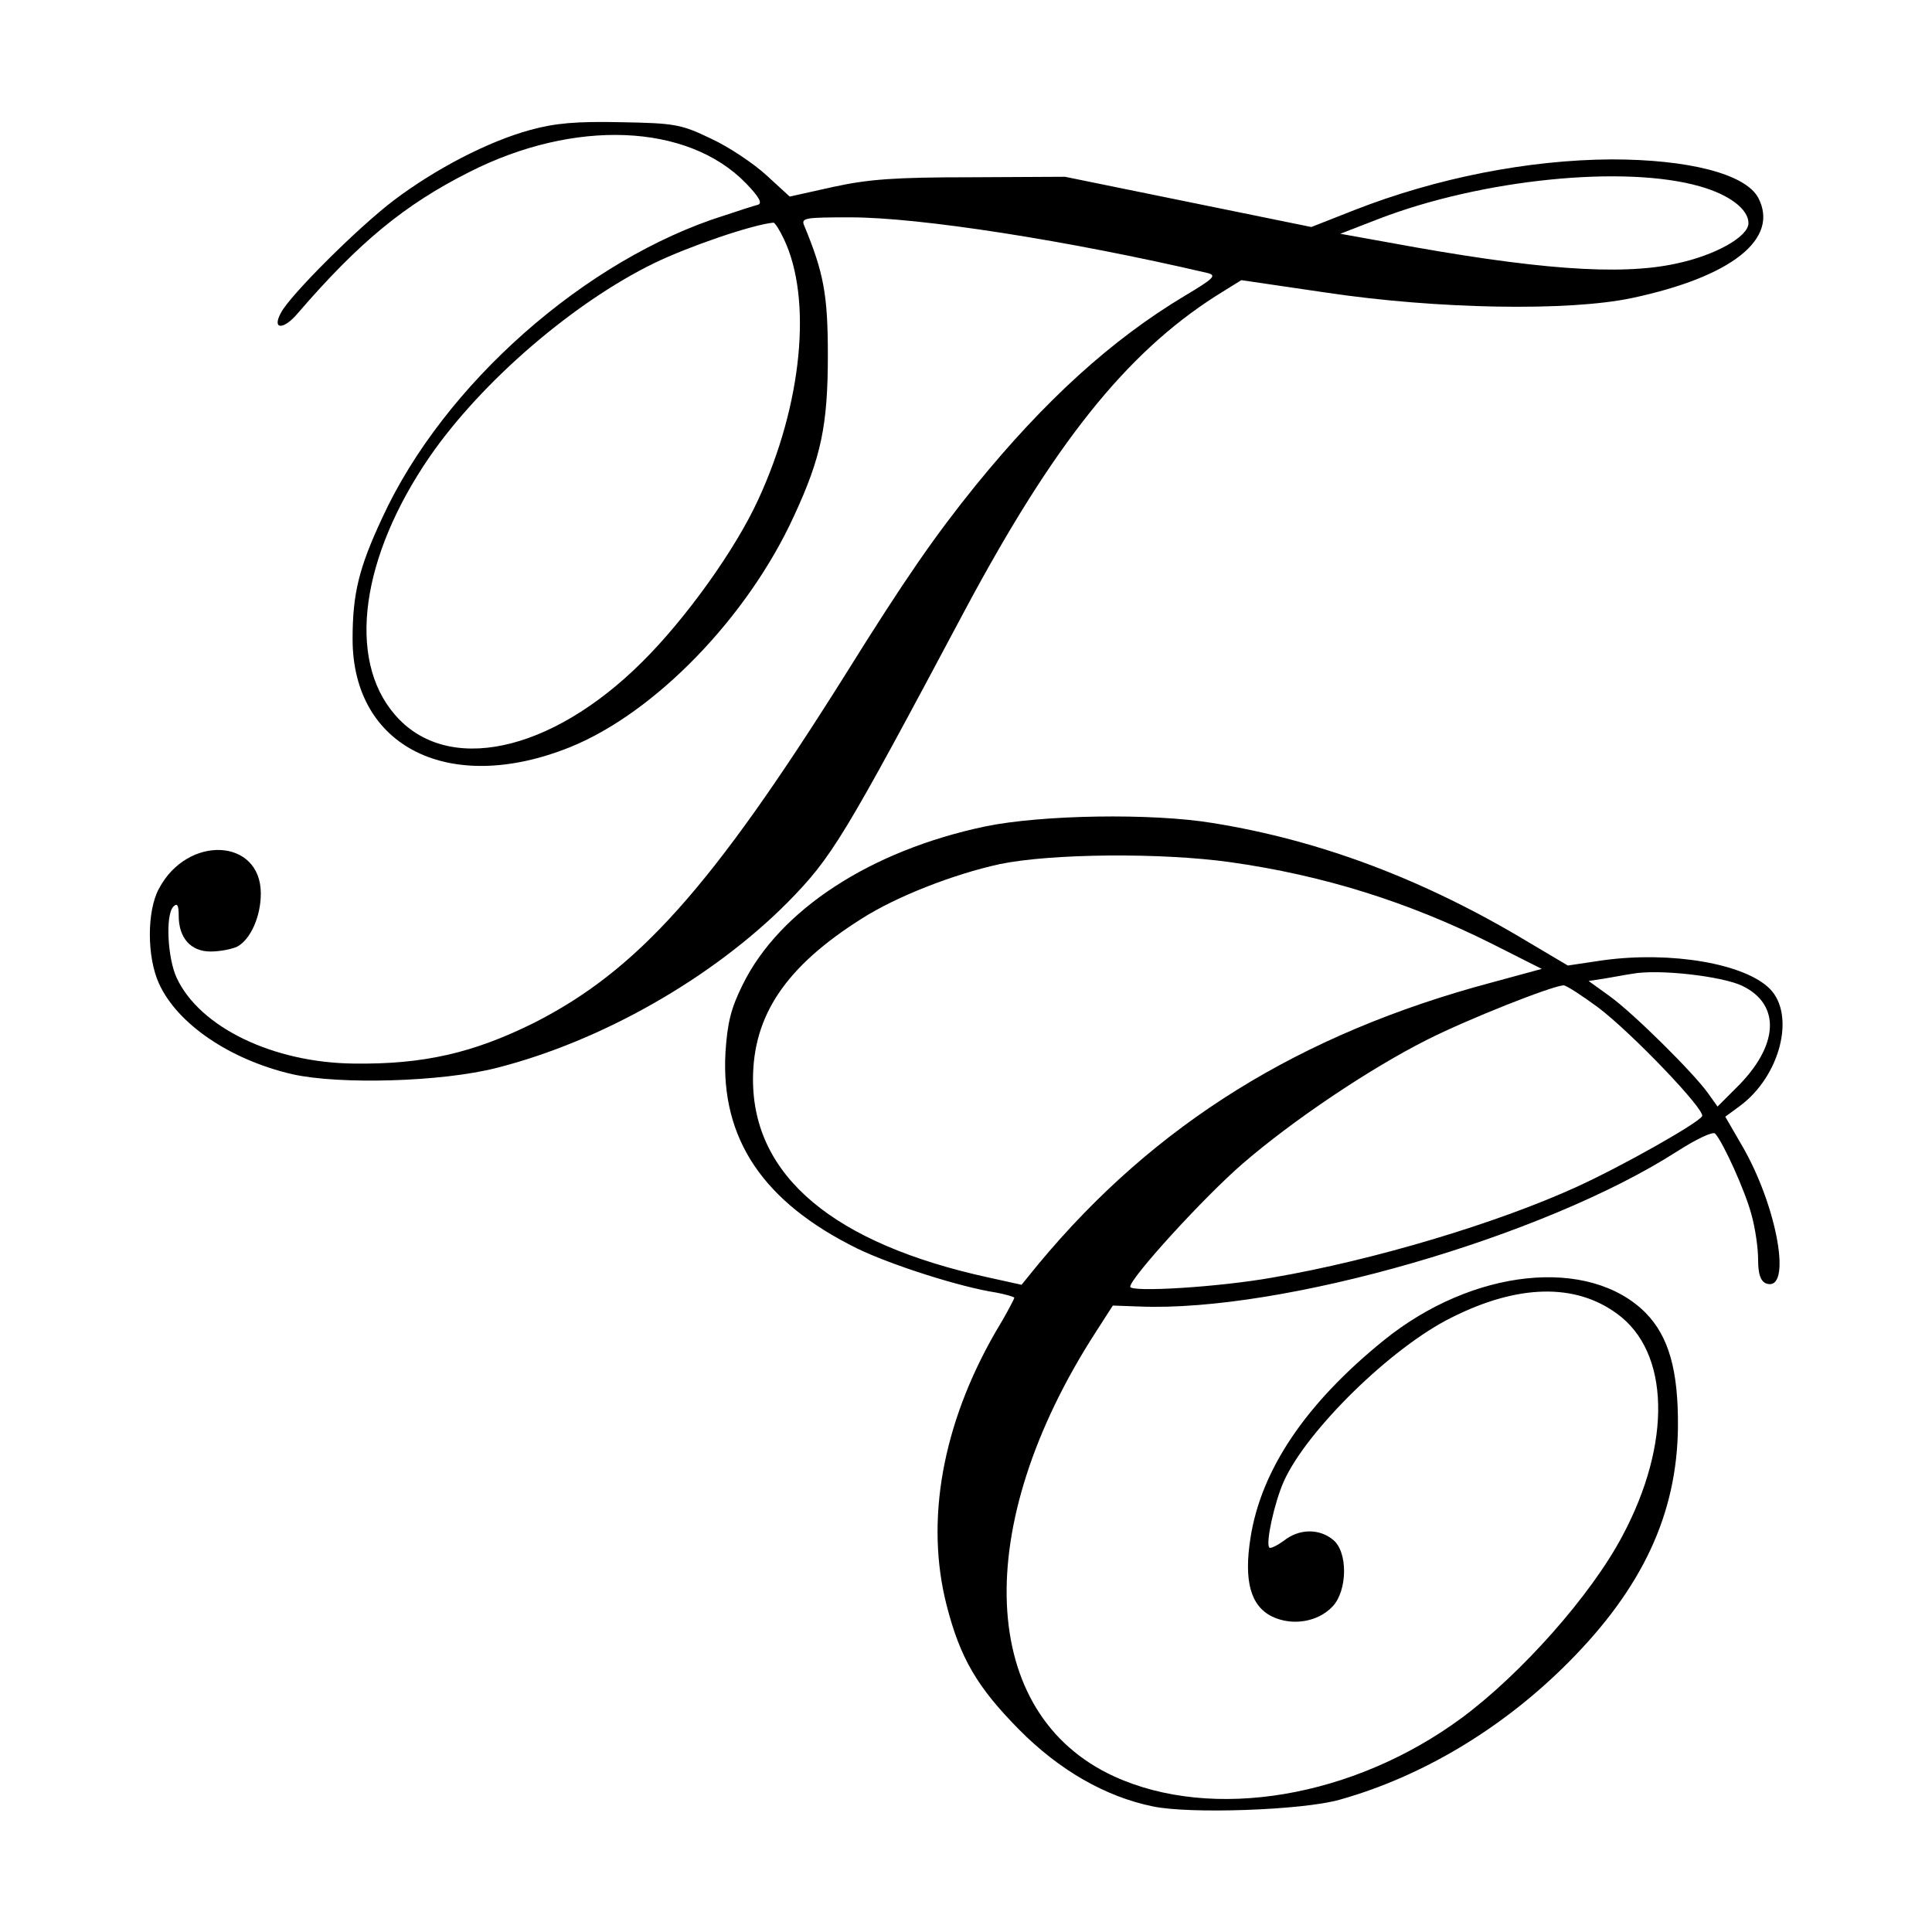
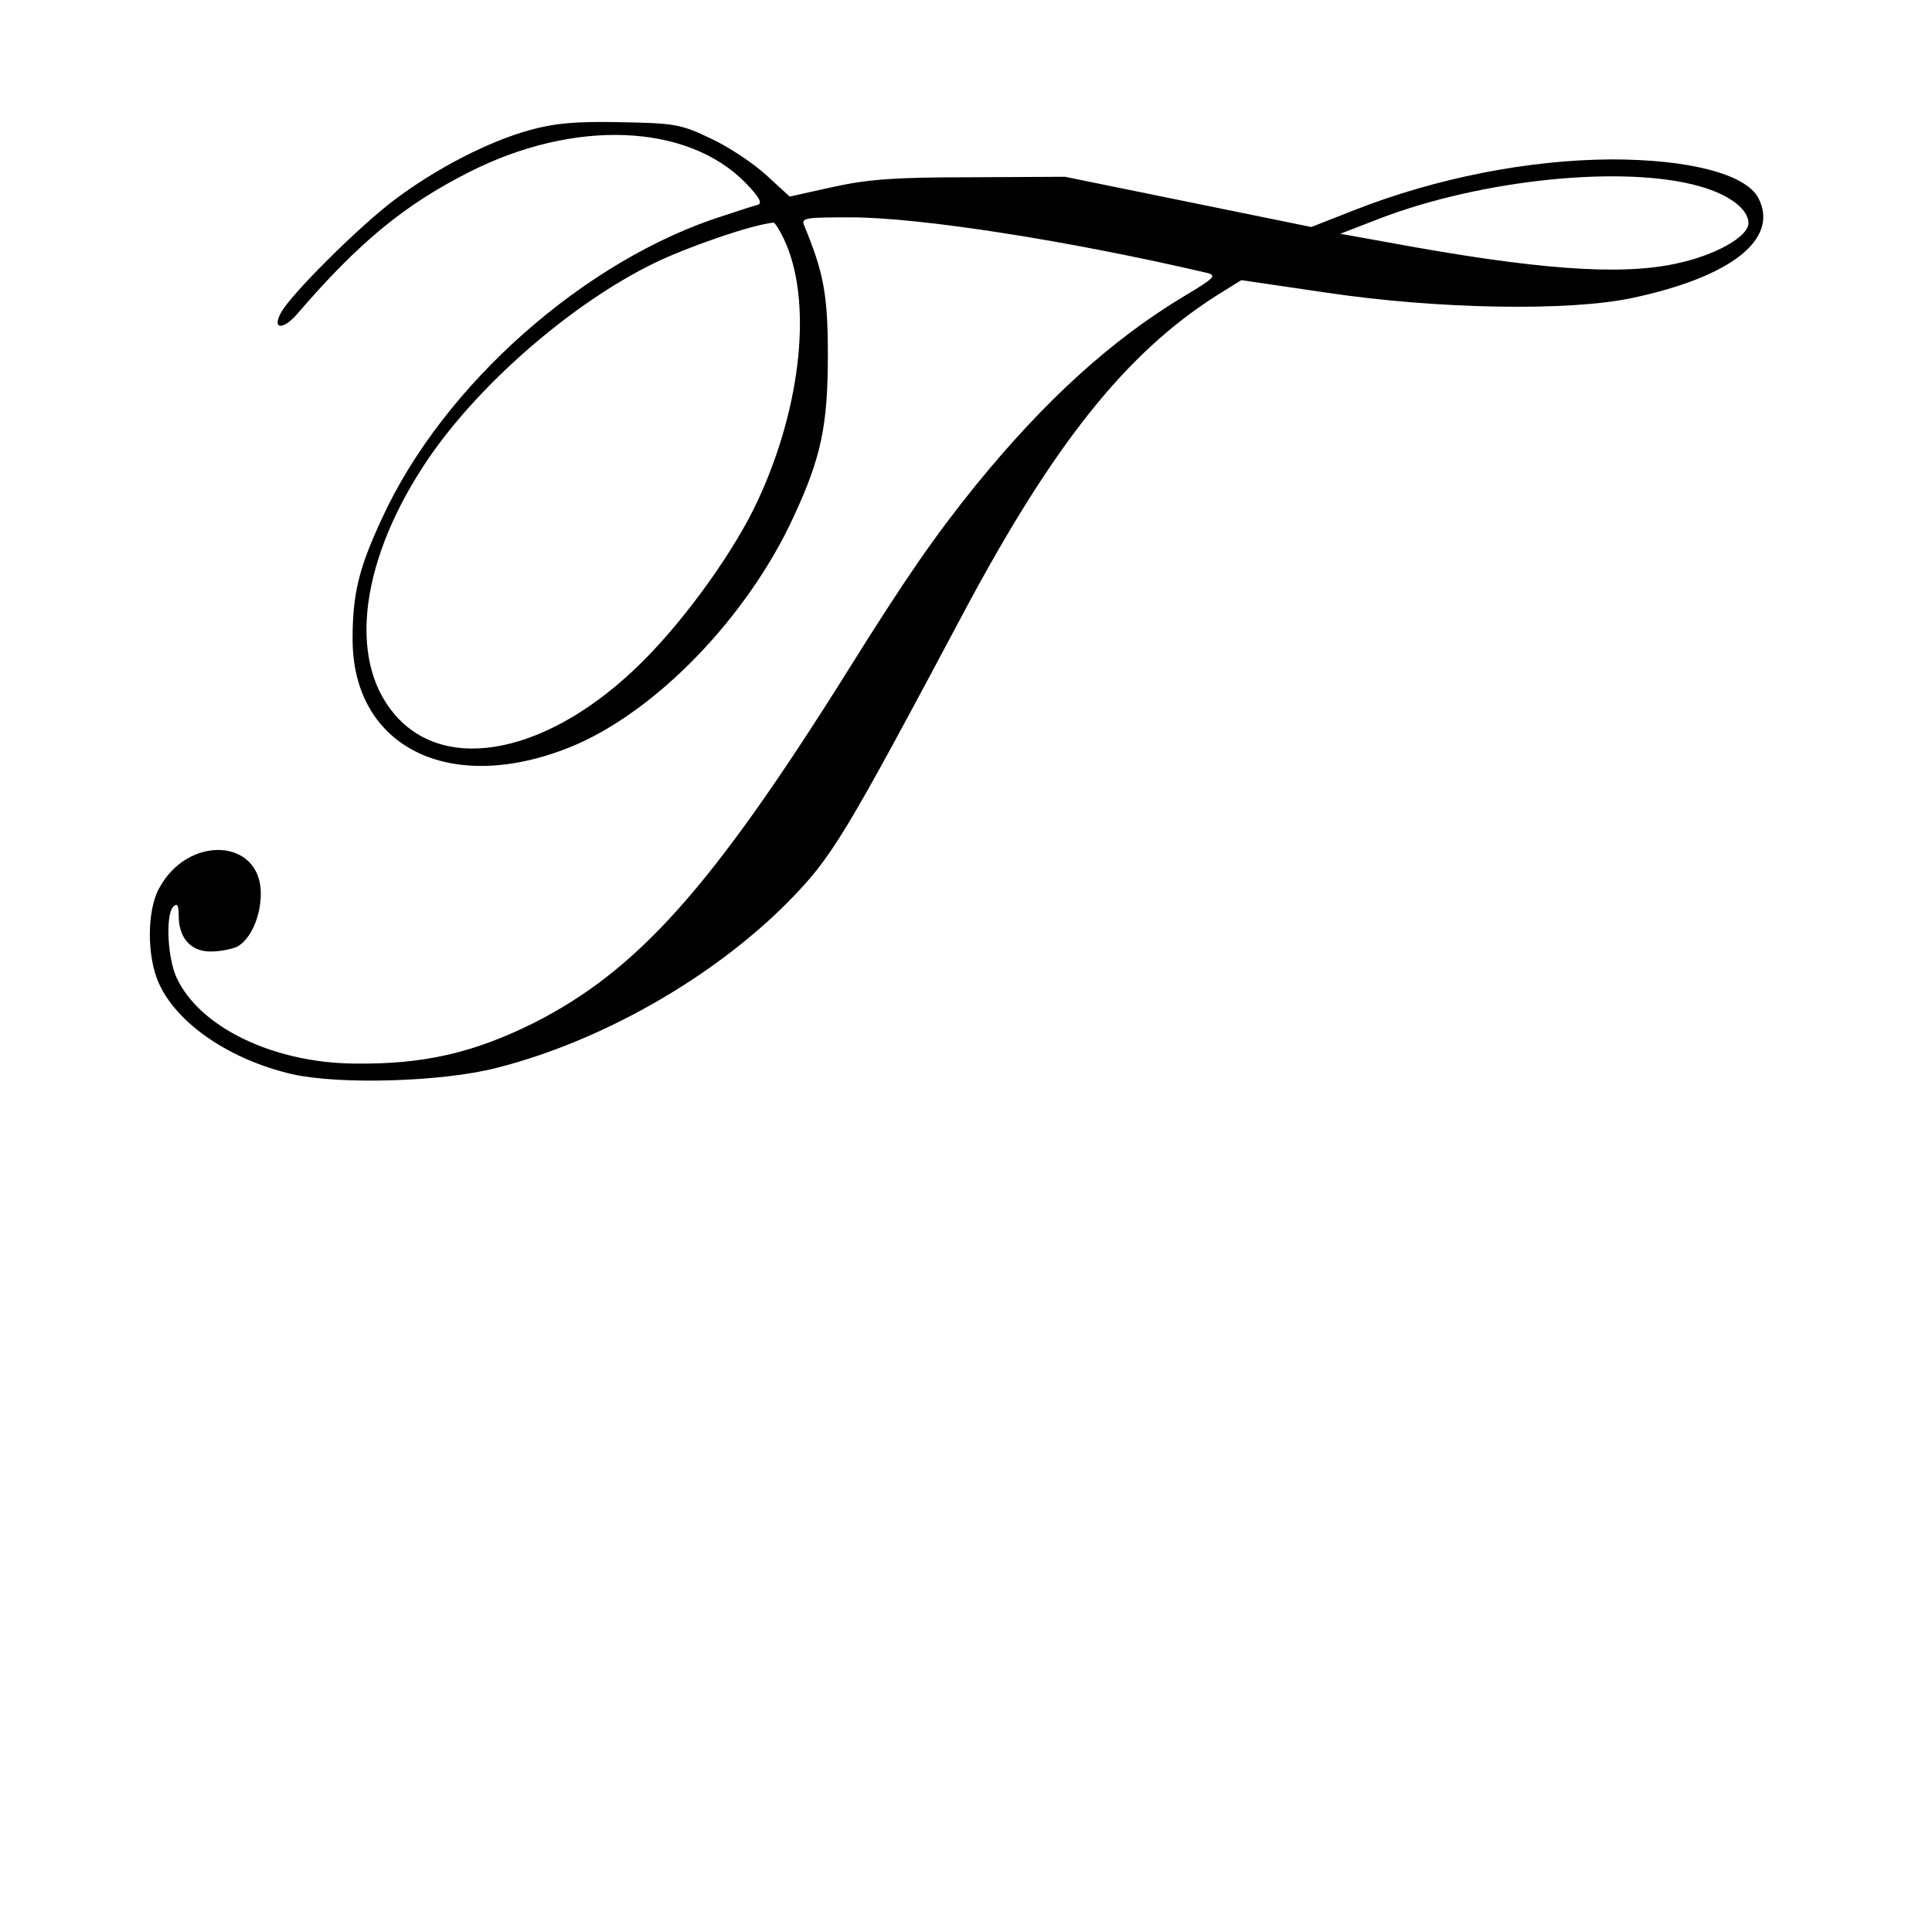
<svg xmlns="http://www.w3.org/2000/svg" version="1.0" width="400pt" height="400pt" viewBox="0 0 400 400" preserveAspectRatio="xMidYMid meet">
  <g transform="translate(0,400) scale(0.1,-0.1)" fill="#000000" stroke="none">
    <path d="M1098 3731 c-88 -24 -197 -81 -283 -146 -75 -57 -214 -196 -233 -232 -20 -36 5 -37 35 -1 126 146 220 224 355 292 217 110 451 101 572 -23 28 -29 35 -42 25 -45 -8 -2 -39 -12 -69 -22 -287 -90 -582 -350 -709 -627 -48 -103 -61 -156 -61 -250 0 -224 201 -324 450 -224 176 71 368 269 464 479 56 121 70 187 70 333 0 126 -9 171 -49 268 -7 16 2 17 96 17 143 0 451 -48 738 -115 21 -5 15 -11 -47 -48 -150 -90 -288 -215 -432 -392 -84 -104 -146 -193 -270 -392 -277 -441 -430 -612 -645 -721 -125 -62 -228 -86 -373 -84 -167 2 -318 75 -366 177 -19 40 -24 131 -7 148 8 8 11 3 11 -19 0 -46 25 -74 66 -74 20 0 44 5 55 10 28 15 49 63 49 110 0 115 -152 122 -211 10 -25 -46 -25 -141 0 -196 38 -84 147 -158 276 -188 98 -22 310 -16 423 13 217 55 447 186 603 343 92 94 114 130 368 607 183 342 332 529 518 648 l53 33 177 -26 c228 -34 500 -39 632 -11 207 44 306 123 261 208 -27 49 -144 79 -304 79 -171 -1 -361 -38 -532 -105 l-89 -35 -255 52 -255 52 -195 -1 c-157 0 -212 -4 -285 -20 l-90 -20 -48 44 c-26 24 -78 59 -115 76 -62 30 -76 32 -187 34 -92 2 -136 -2 -187 -16z m2422 -117 c60 -17 100 -47 100 -76 0 -28 -69 -67 -151 -84 -116 -25 -291 -12 -594 44 l-100 18 80 31 c213 82 509 112 665 67z m-1897 -109 c59 -124 38 -342 -53 -539 -47 -103 -150 -247 -241 -337 -189 -188 -405 -234 -512 -108 -99 115 -70 326 73 534 108 156 298 319 464 400 72 35 204 80 247 84 3 1 13 -15 22 -34z" />
-     <path d="M2040 2289 c-238 -50 -426 -173 -502 -327 -25 -50 -32 -80 -36 -141 -10 -179 78 -310 273 -406 70 -34 214 -80 287 -91 21 -4 38 -9 38 -11 0 -2 -17 -35 -39 -71 -110 -191 -146 -391 -101 -566 28 -109 63 -169 150 -257 83 -84 179 -139 277 -159 76 -16 310 -8 387 14 171 48 338 148 474 285 153 154 224 307 226 486 1 118 -19 188 -67 237 -117 117 -358 92 -542 -57 -162 -131 -254 -268 -276 -409 -14 -89 0 -141 45 -163 42 -20 95 -11 125 21 31 33 32 113 1 138 -29 24 -71 23 -102 -2 -14 -10 -28 -17 -30 -14 -8 8 10 92 30 137 47 105 222 277 347 339 137 69 256 72 343 8 109 -79 114 -267 11 -460 -65 -123 -210 -286 -333 -377 -224 -165 -515 -214 -719 -121 -282 129 -298 517 -39 919 l36 56 55 -2 c296 -12 837 144 1113 321 39 25 74 42 79 37 16 -17 62 -118 75 -167 8 -28 14 -70 14 -94 0 -30 5 -44 16 -49 56 -21 24 161 -51 288 l-33 57 30 22 c84 62 116 189 62 243 -52 52 -204 78 -344 59 l-74 -11 -81 48 c-214 129 -430 211 -654 247 -127 21 -355 17 -471 -7z m507 -74 c192 -27 368 -82 542 -169 l103 -52 -103 -28 c-398 -106 -699 -294 -939 -583 l-35 -43 -68 15 c-321 70 -488 210 -488 410 0 133 68 234 225 333 72 46 190 92 286 113 107 22 334 24 477 4z m1060 -256 c81 -39 76 -125 -13 -212 l-38 -38 -20 28 c-30 42 -155 166 -204 201 l-43 31 33 5 c18 3 44 8 58 10 54 10 185 -5 227 -25z m-298 -45 c70 -53 223 -213 215 -225 -9 -15 -165 -103 -259 -146 -164 -75 -420 -152 -630 -188 -112 -20 -295 -31 -295 -19 0 18 152 185 233 255 103 89 262 196 381 256 85 43 257 111 283 113 6 0 38 -21 72 -46z" />
  </g>
</svg>